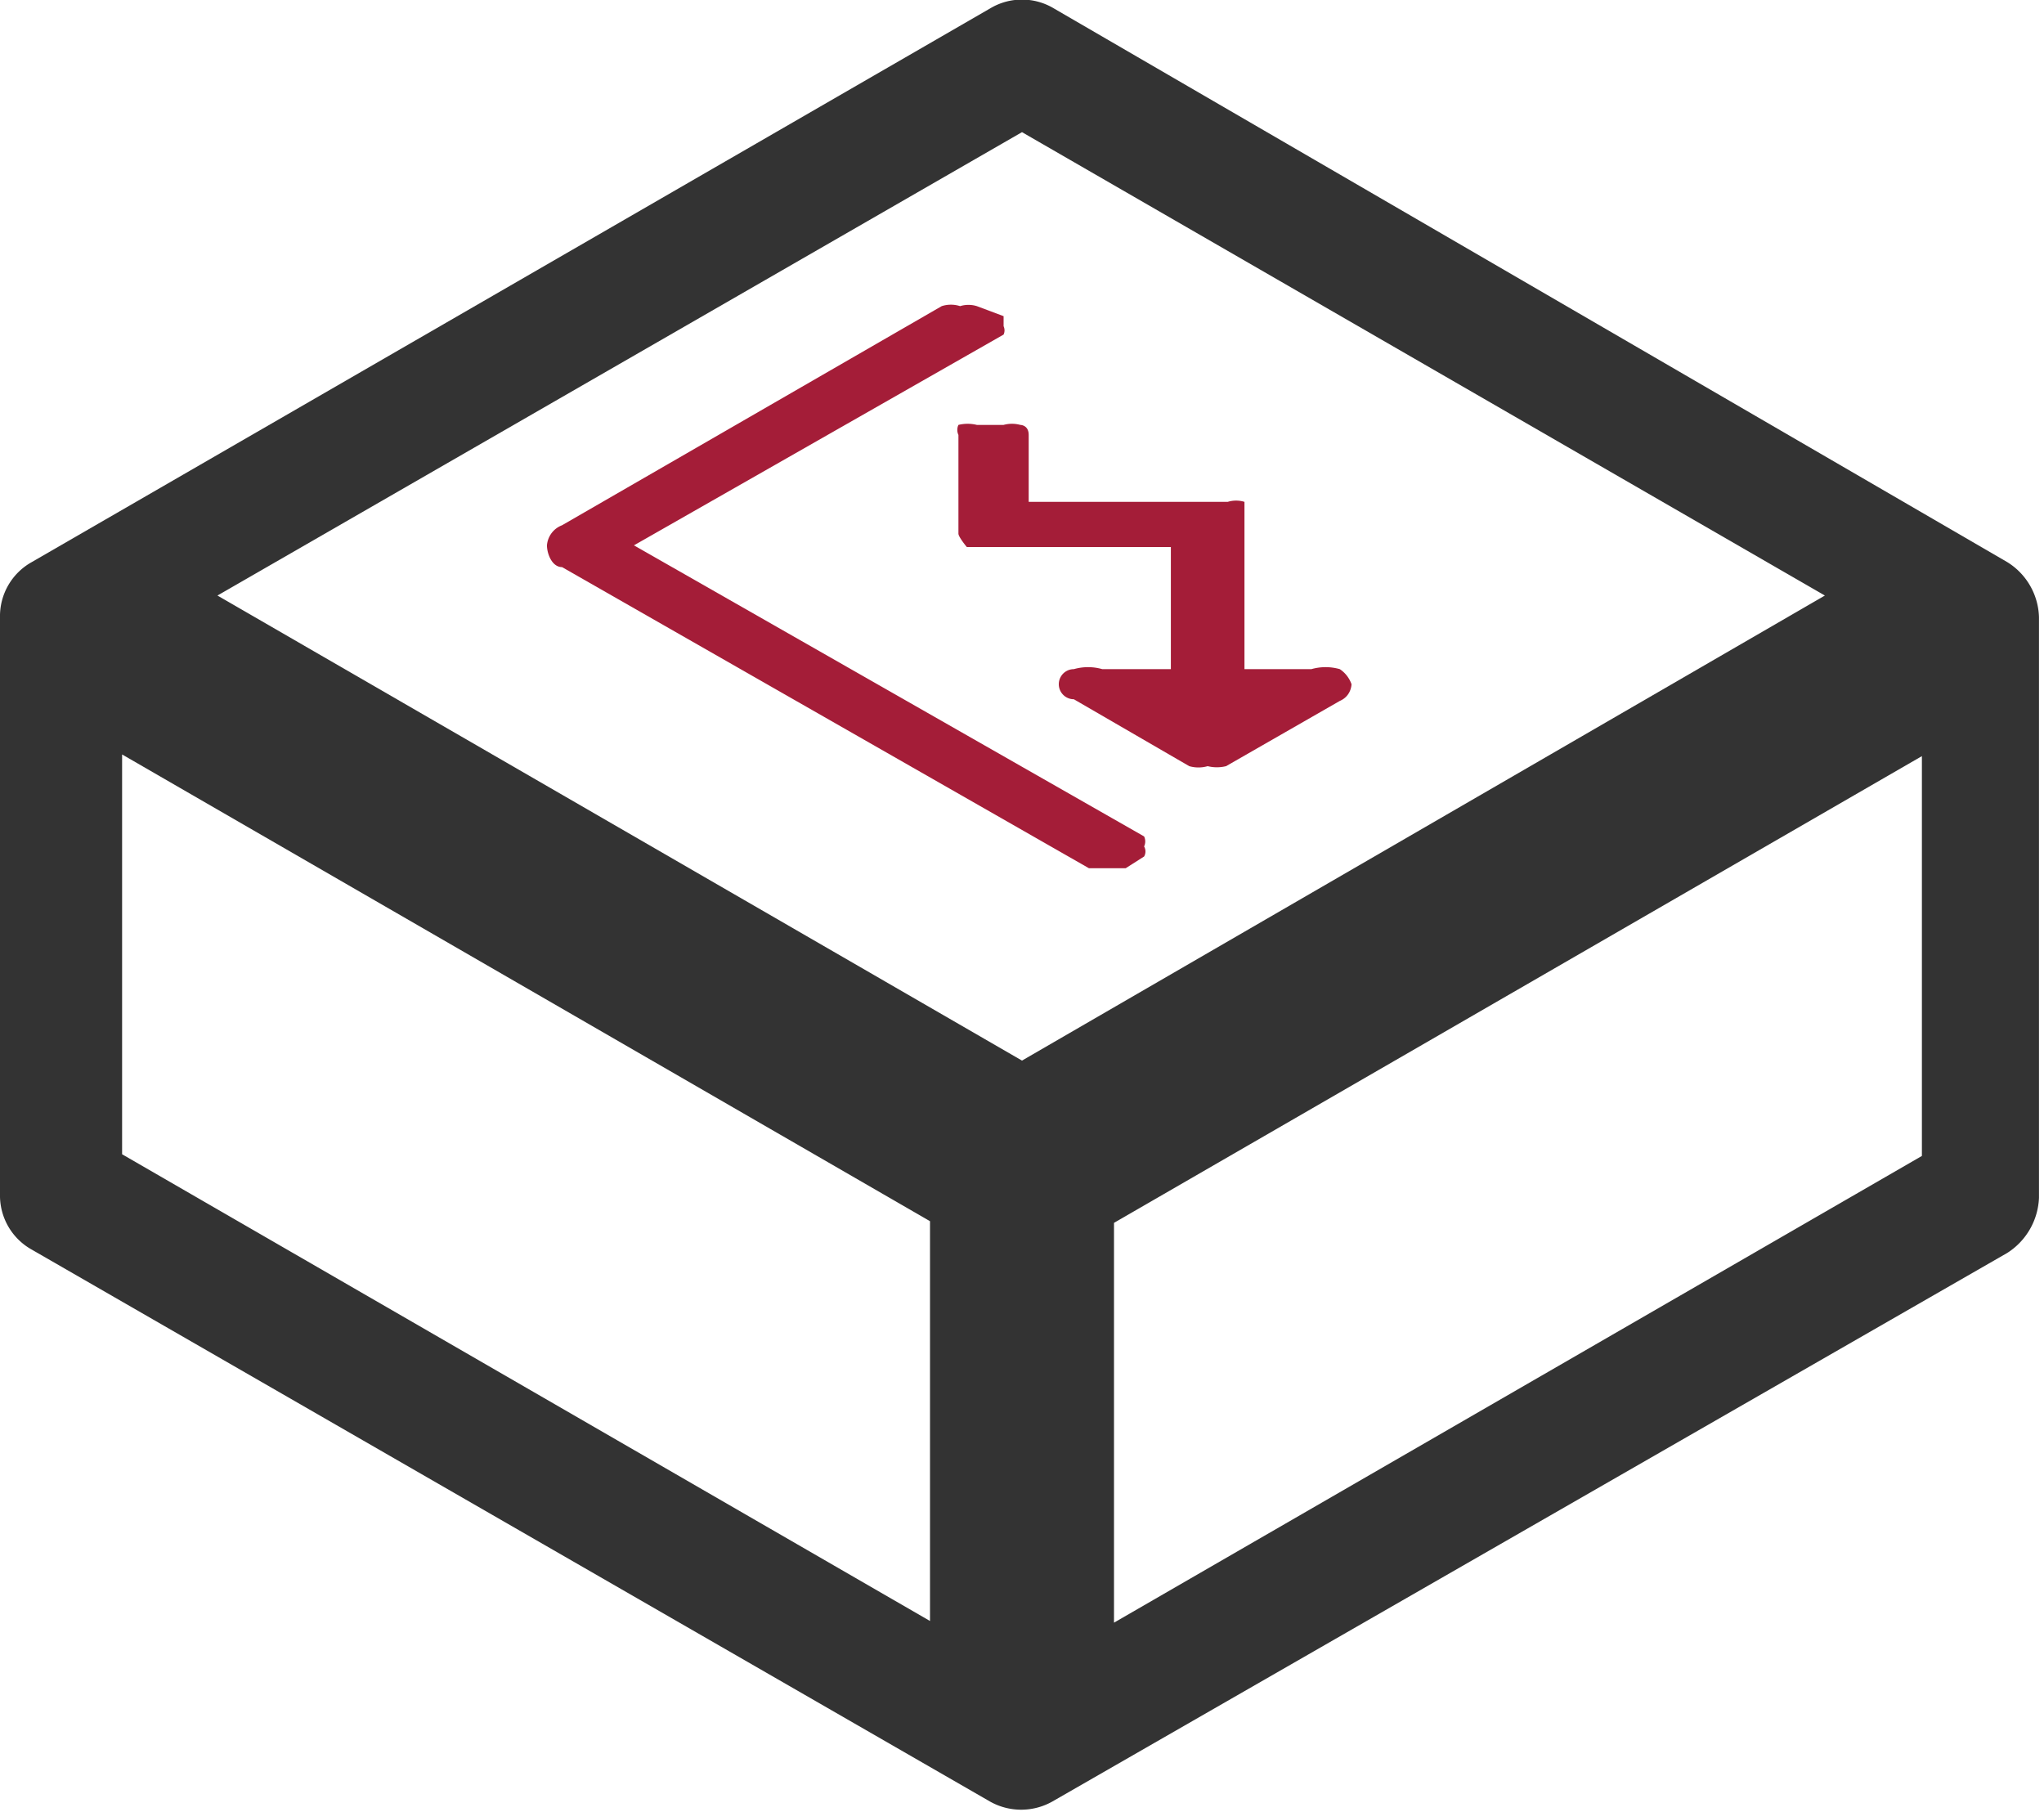
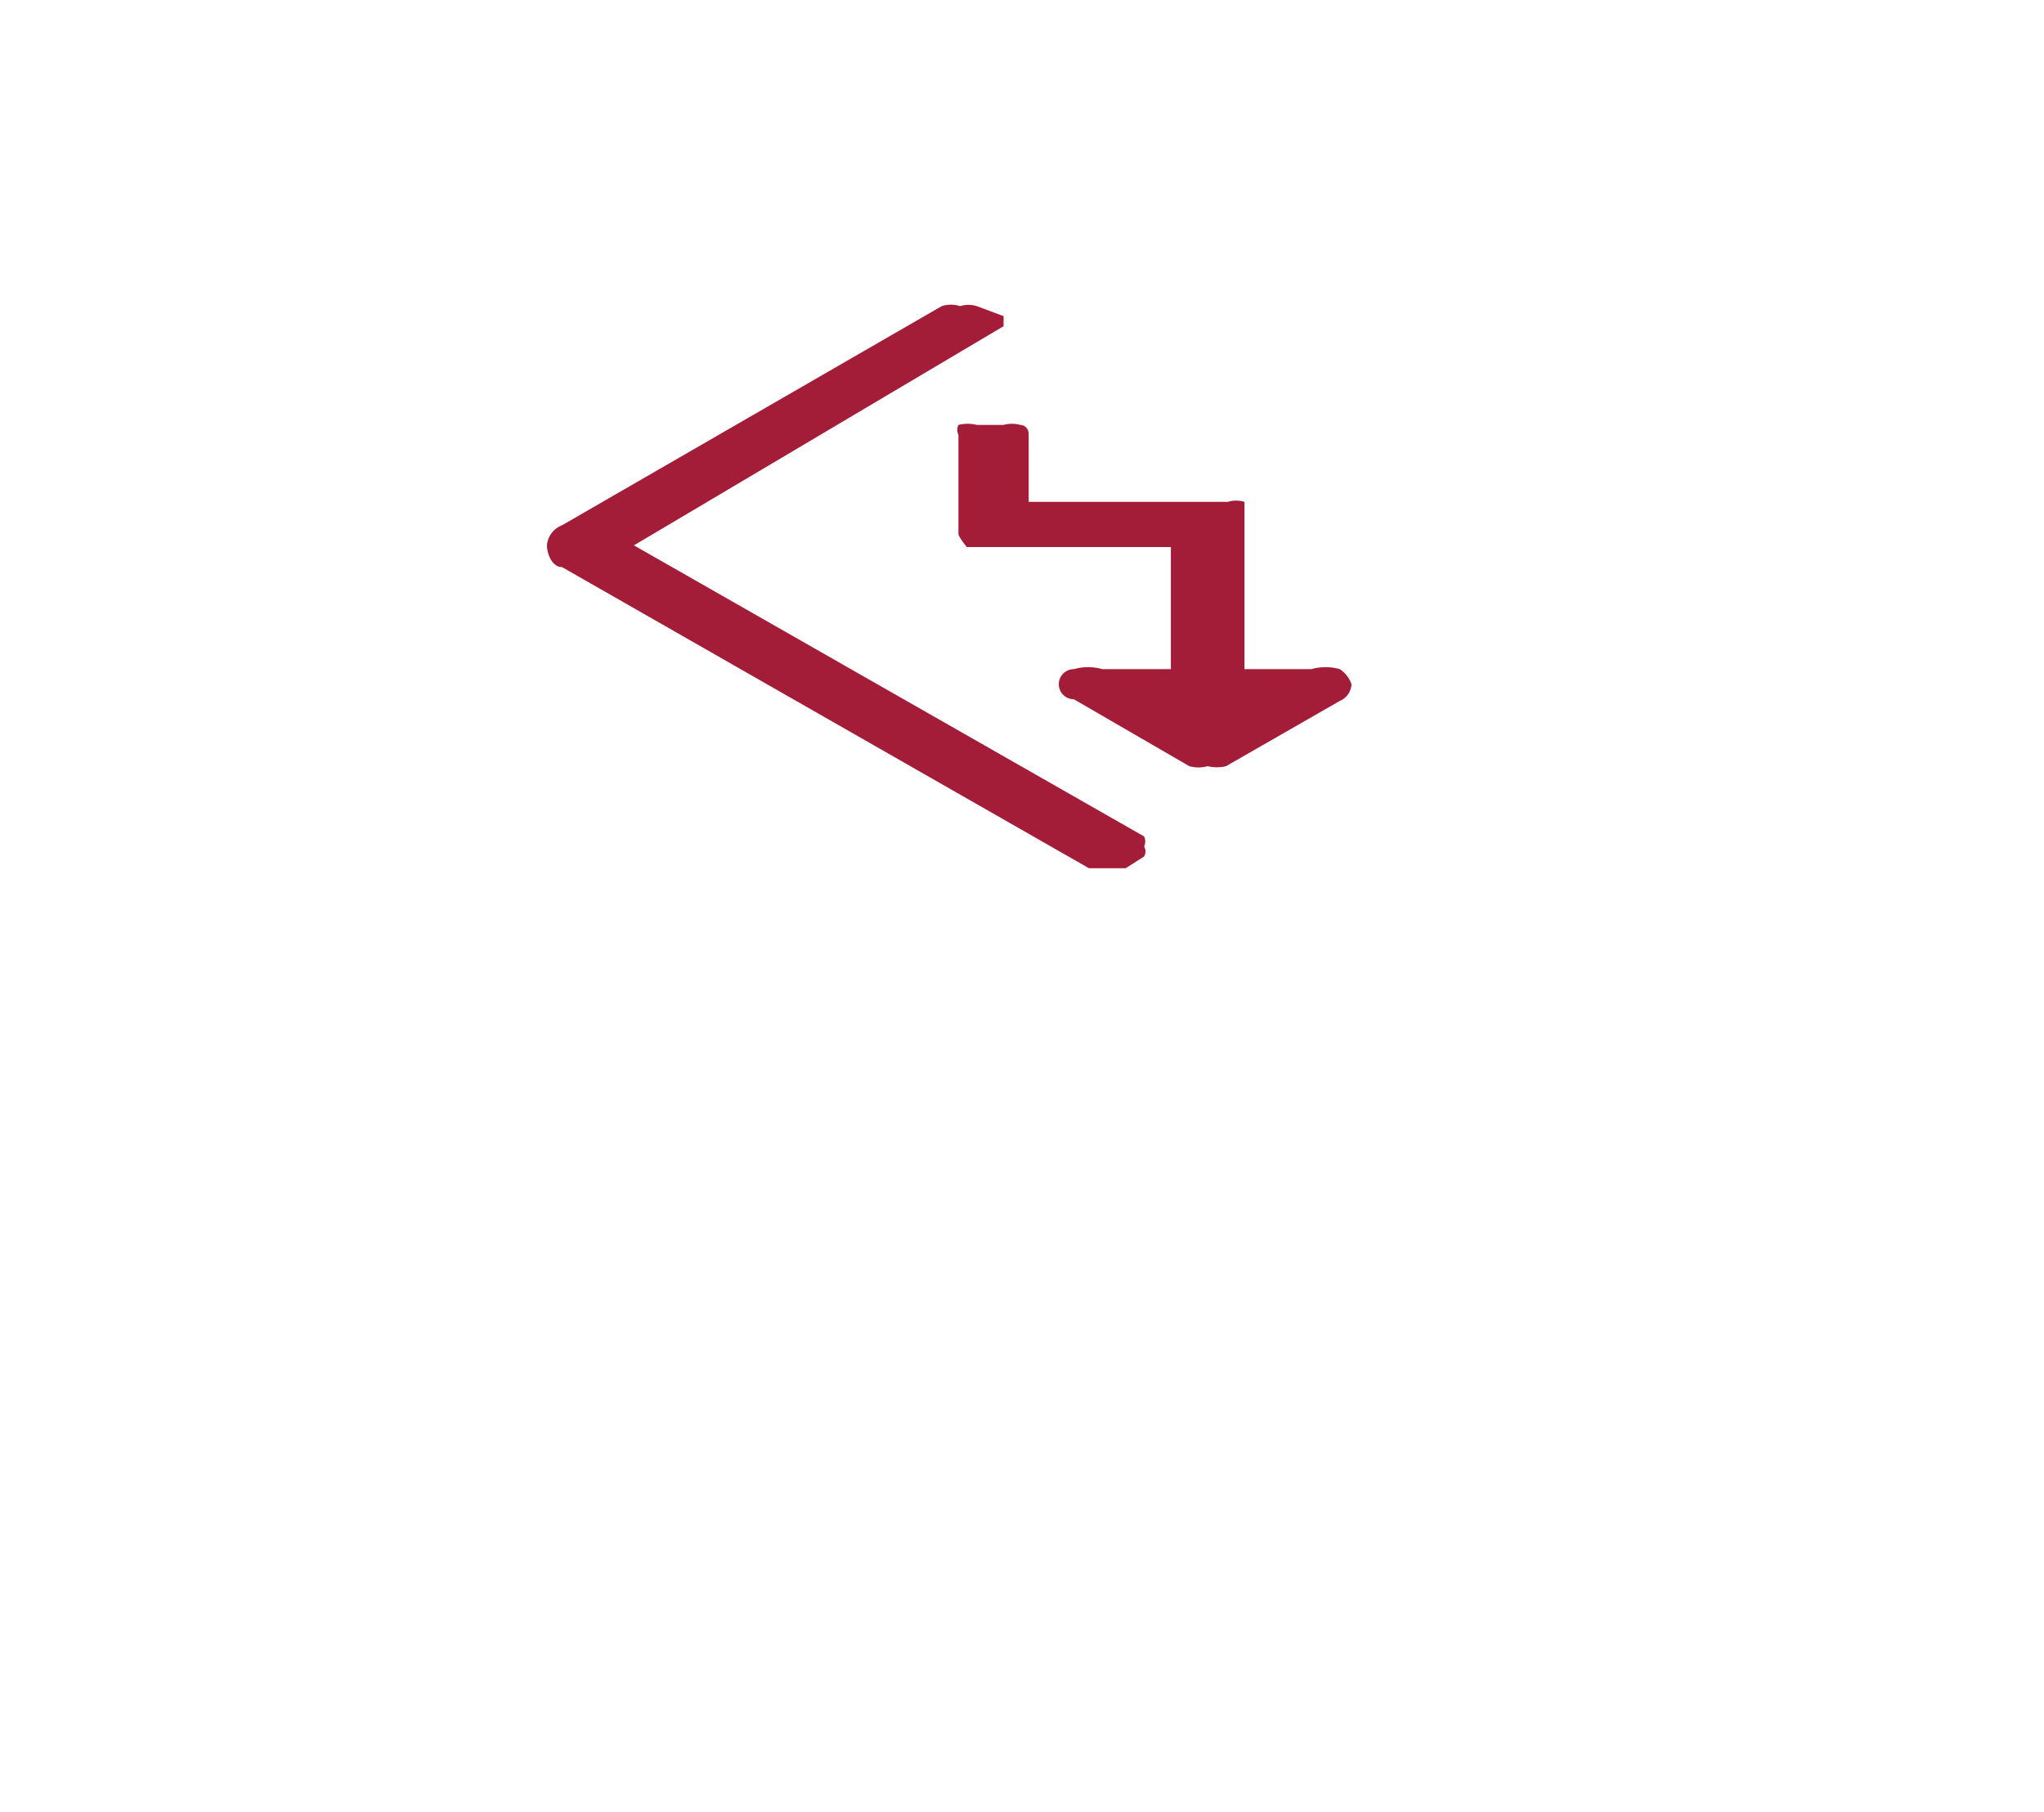
<svg xmlns="http://www.w3.org/2000/svg" viewBox="0 0 12.22 10.83">
  <defs>
    <style>.cls-1{fill:#a41d38}.cls-2{fill:#333}</style>
  </defs>
  <title>Rate-Modeling</title>
  <g id="Layer_2" data-name="Layer 2">
    <g id="Layer_2-2" data-name="Layer 2">
-       <path class="cls-1" d="M6.84 5a.07.07 0 0 1 0 .06.06.06 0 0 1 0 .06l-.11.07h-.22l-3.15-1.8c-.06 0-.09-.08-.09-.13a.14.14 0 0 1 .09-.12l2.27-1.31a.18.18 0 0 1 .11 0 .17.17 0 0 1 .1 0l.16.06v.06A.06.06 0 0 1 6 2L3.79 3.26zM5.73 3.19V2.6a.07.07 0 0 1 0-.06.23.23 0 0 1 .11 0H6a.19.19 0 0 1 .1 0s.05 0 .05.06V3h1.19a.17.17 0 0 1 .1 0v1h.4a.31.31 0 0 1 .17 0 .18.18 0 0 1 .07.09s0 .07-.07.1l-.68.39a.23.23 0 0 1-.11 0 .2.2 0 0 1-.11 0l-.69-.4a.09.09 0 0 1 0-.18.31.31 0 0 1 .17 0H7v-.73H5.78s-.05-.06-.05-.08z" />
-       <path class="cls-2" d="M5.92.05L.19 3.36a.37.37 0 0 0-.19.33v3.45a.37.37 0 0 0 .19.33l5.73 3.3a.38.38 0 0 0 .37 0L12 7.49a.41.41 0 0 0 .19-.33V3.69a.4.4 0 0 0-.19-.33L6.3.05a.37.37 0 0 0-.38 0zm-.36 9.64L.73 6.9V4.51L5.56 7.3zM1.3 3.56L6.11.79l4.8 2.77-4.8 2.78zm10.19 3.35L6.66 9.7V7.31l4.83-2.79z" />
+       <path class="cls-1" d="M6.84 5a.07.07 0 0 1 0 .06.06.06 0 0 1 0 .06l-.11.07h-.22l-3.15-1.8c-.06 0-.09-.08-.09-.13a.14.14 0 0 1 .09-.12l2.27-1.31a.18.18 0 0 1 .11 0 .17.17 0 0 1 .1 0l.16.06v.06L3.79 3.26zM5.73 3.19V2.6a.07.07 0 0 1 0-.06.23.23 0 0 1 .11 0H6a.19.19 0 0 1 .1 0s.05 0 .05.06V3h1.19a.17.17 0 0 1 .1 0v1h.4a.31.31 0 0 1 .17 0 .18.18 0 0 1 .07.09s0 .07-.07.1l-.68.39a.23.23 0 0 1-.11 0 .2.2 0 0 1-.11 0l-.69-.4a.09.09 0 0 1 0-.18.31.31 0 0 1 .17 0H7v-.73H5.78s-.05-.06-.05-.08z" />
    </g>
  </g>
</svg>